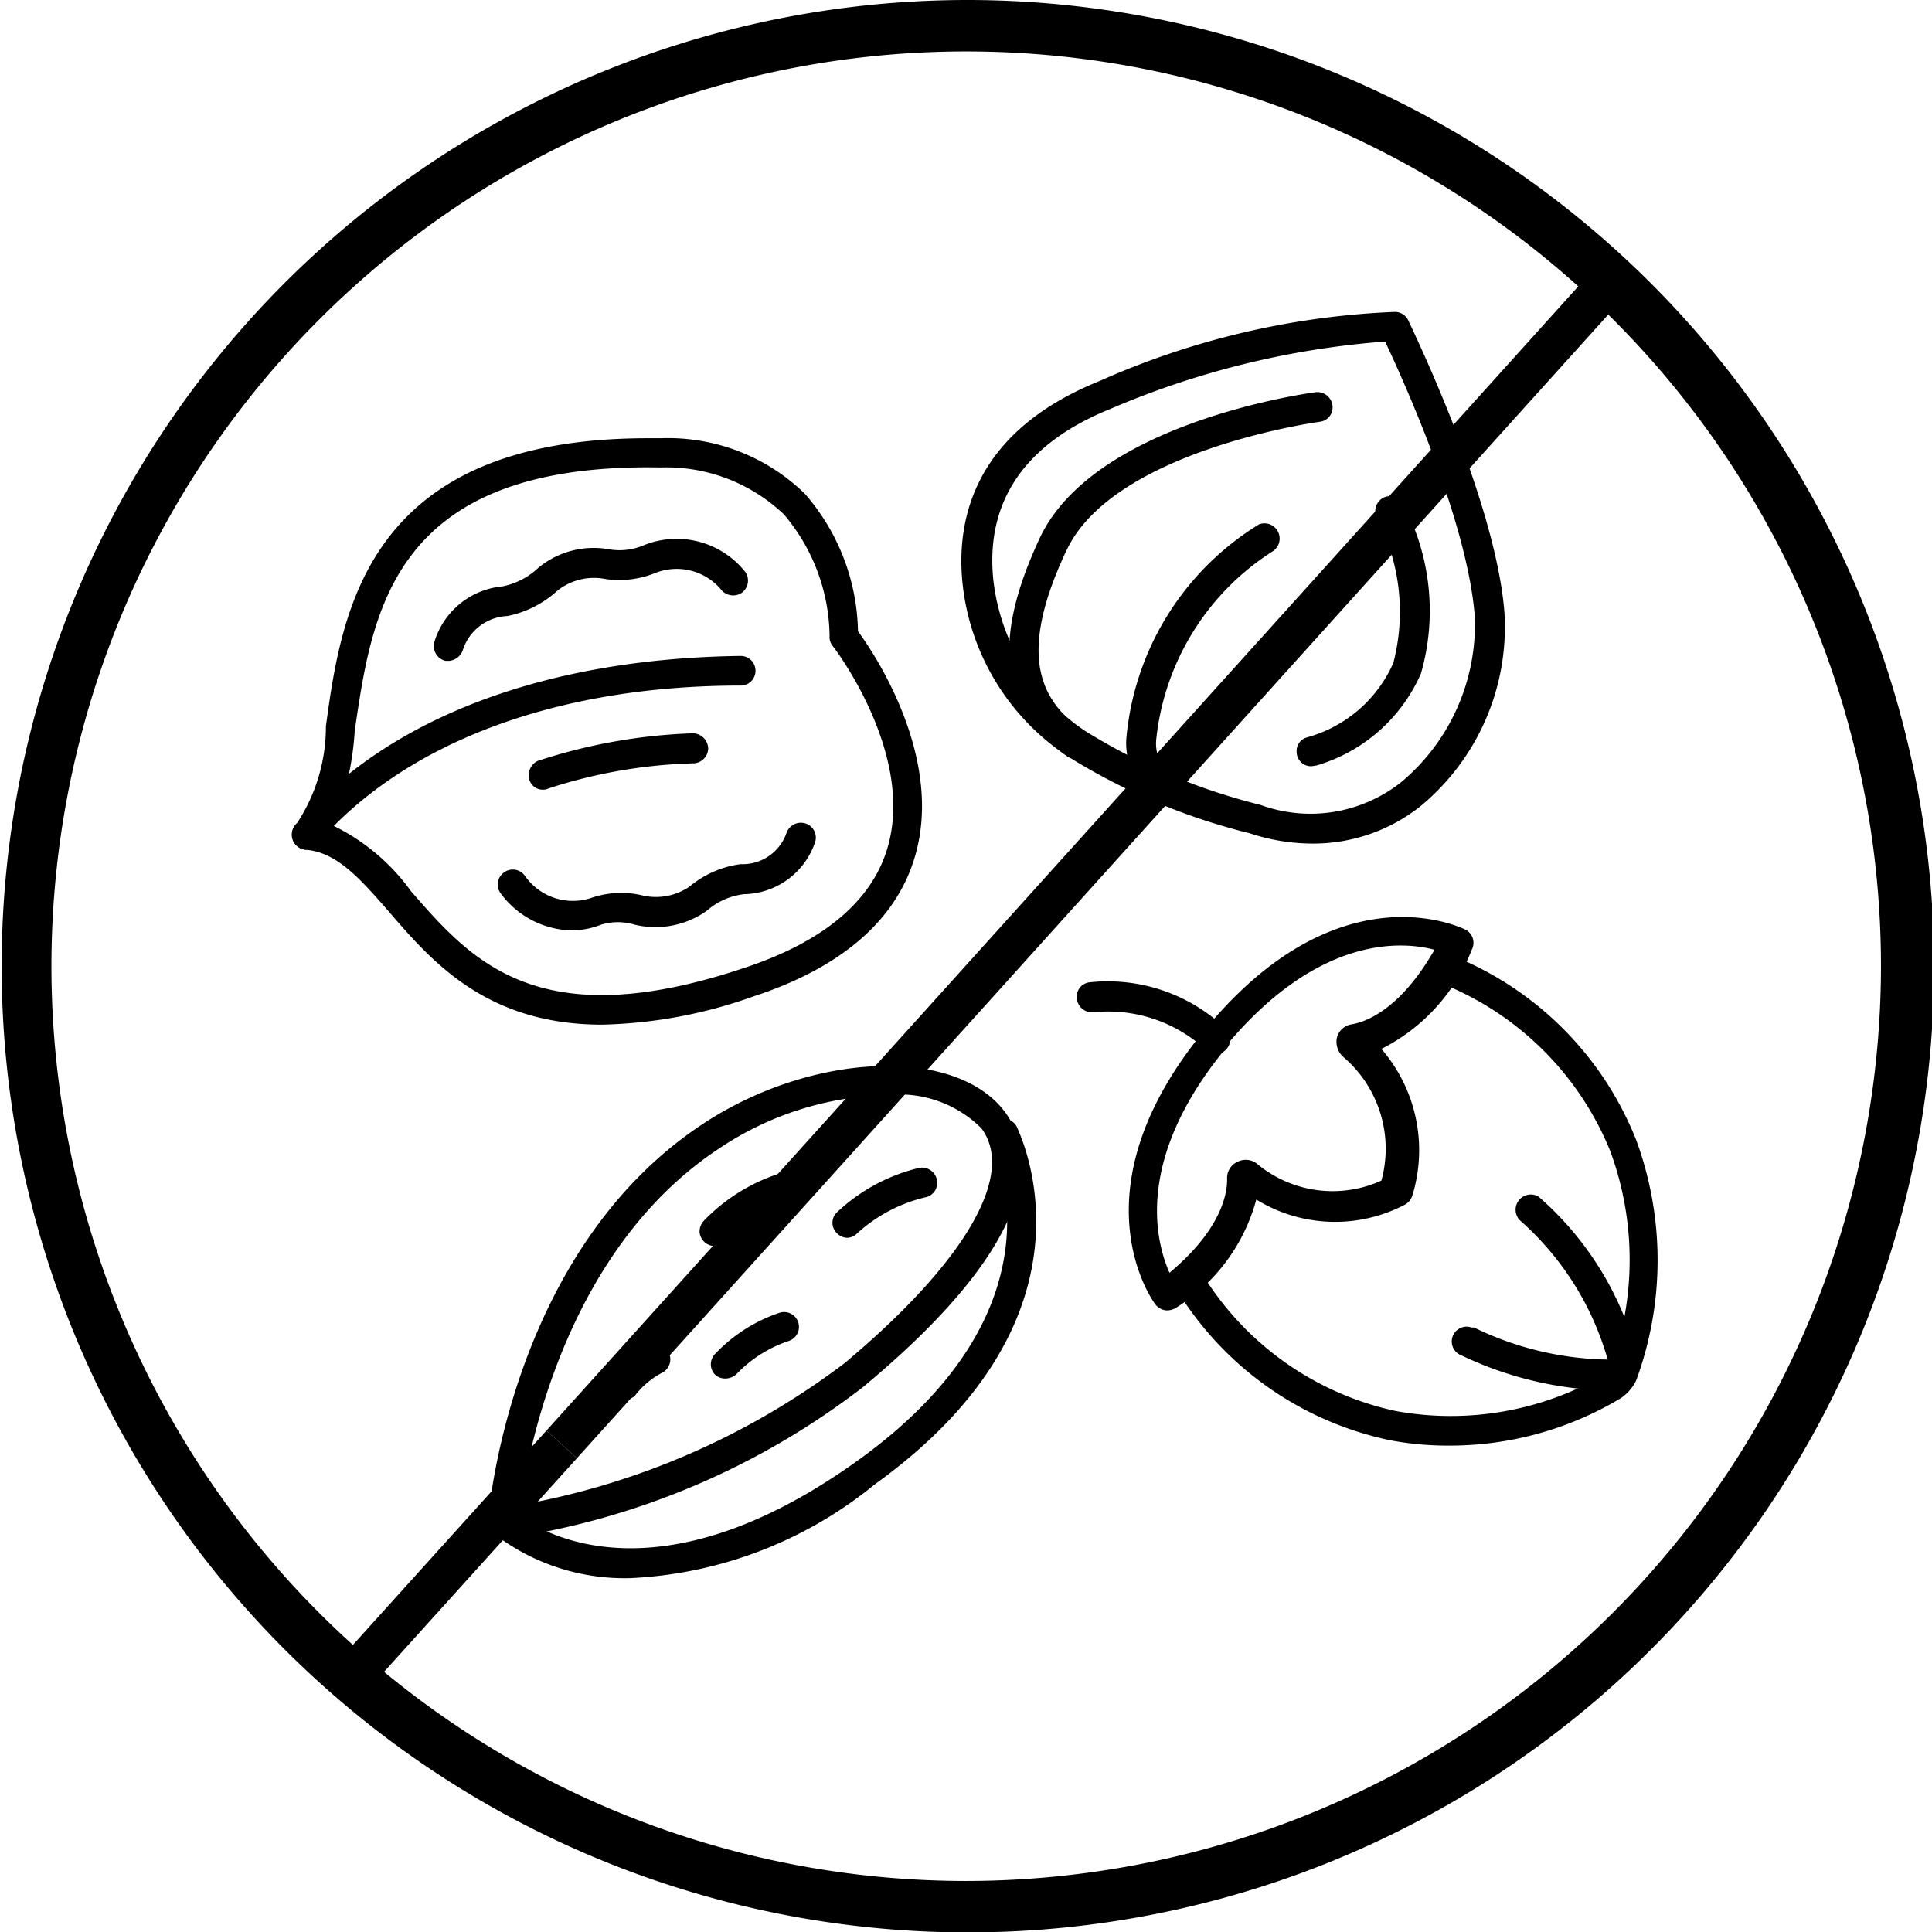
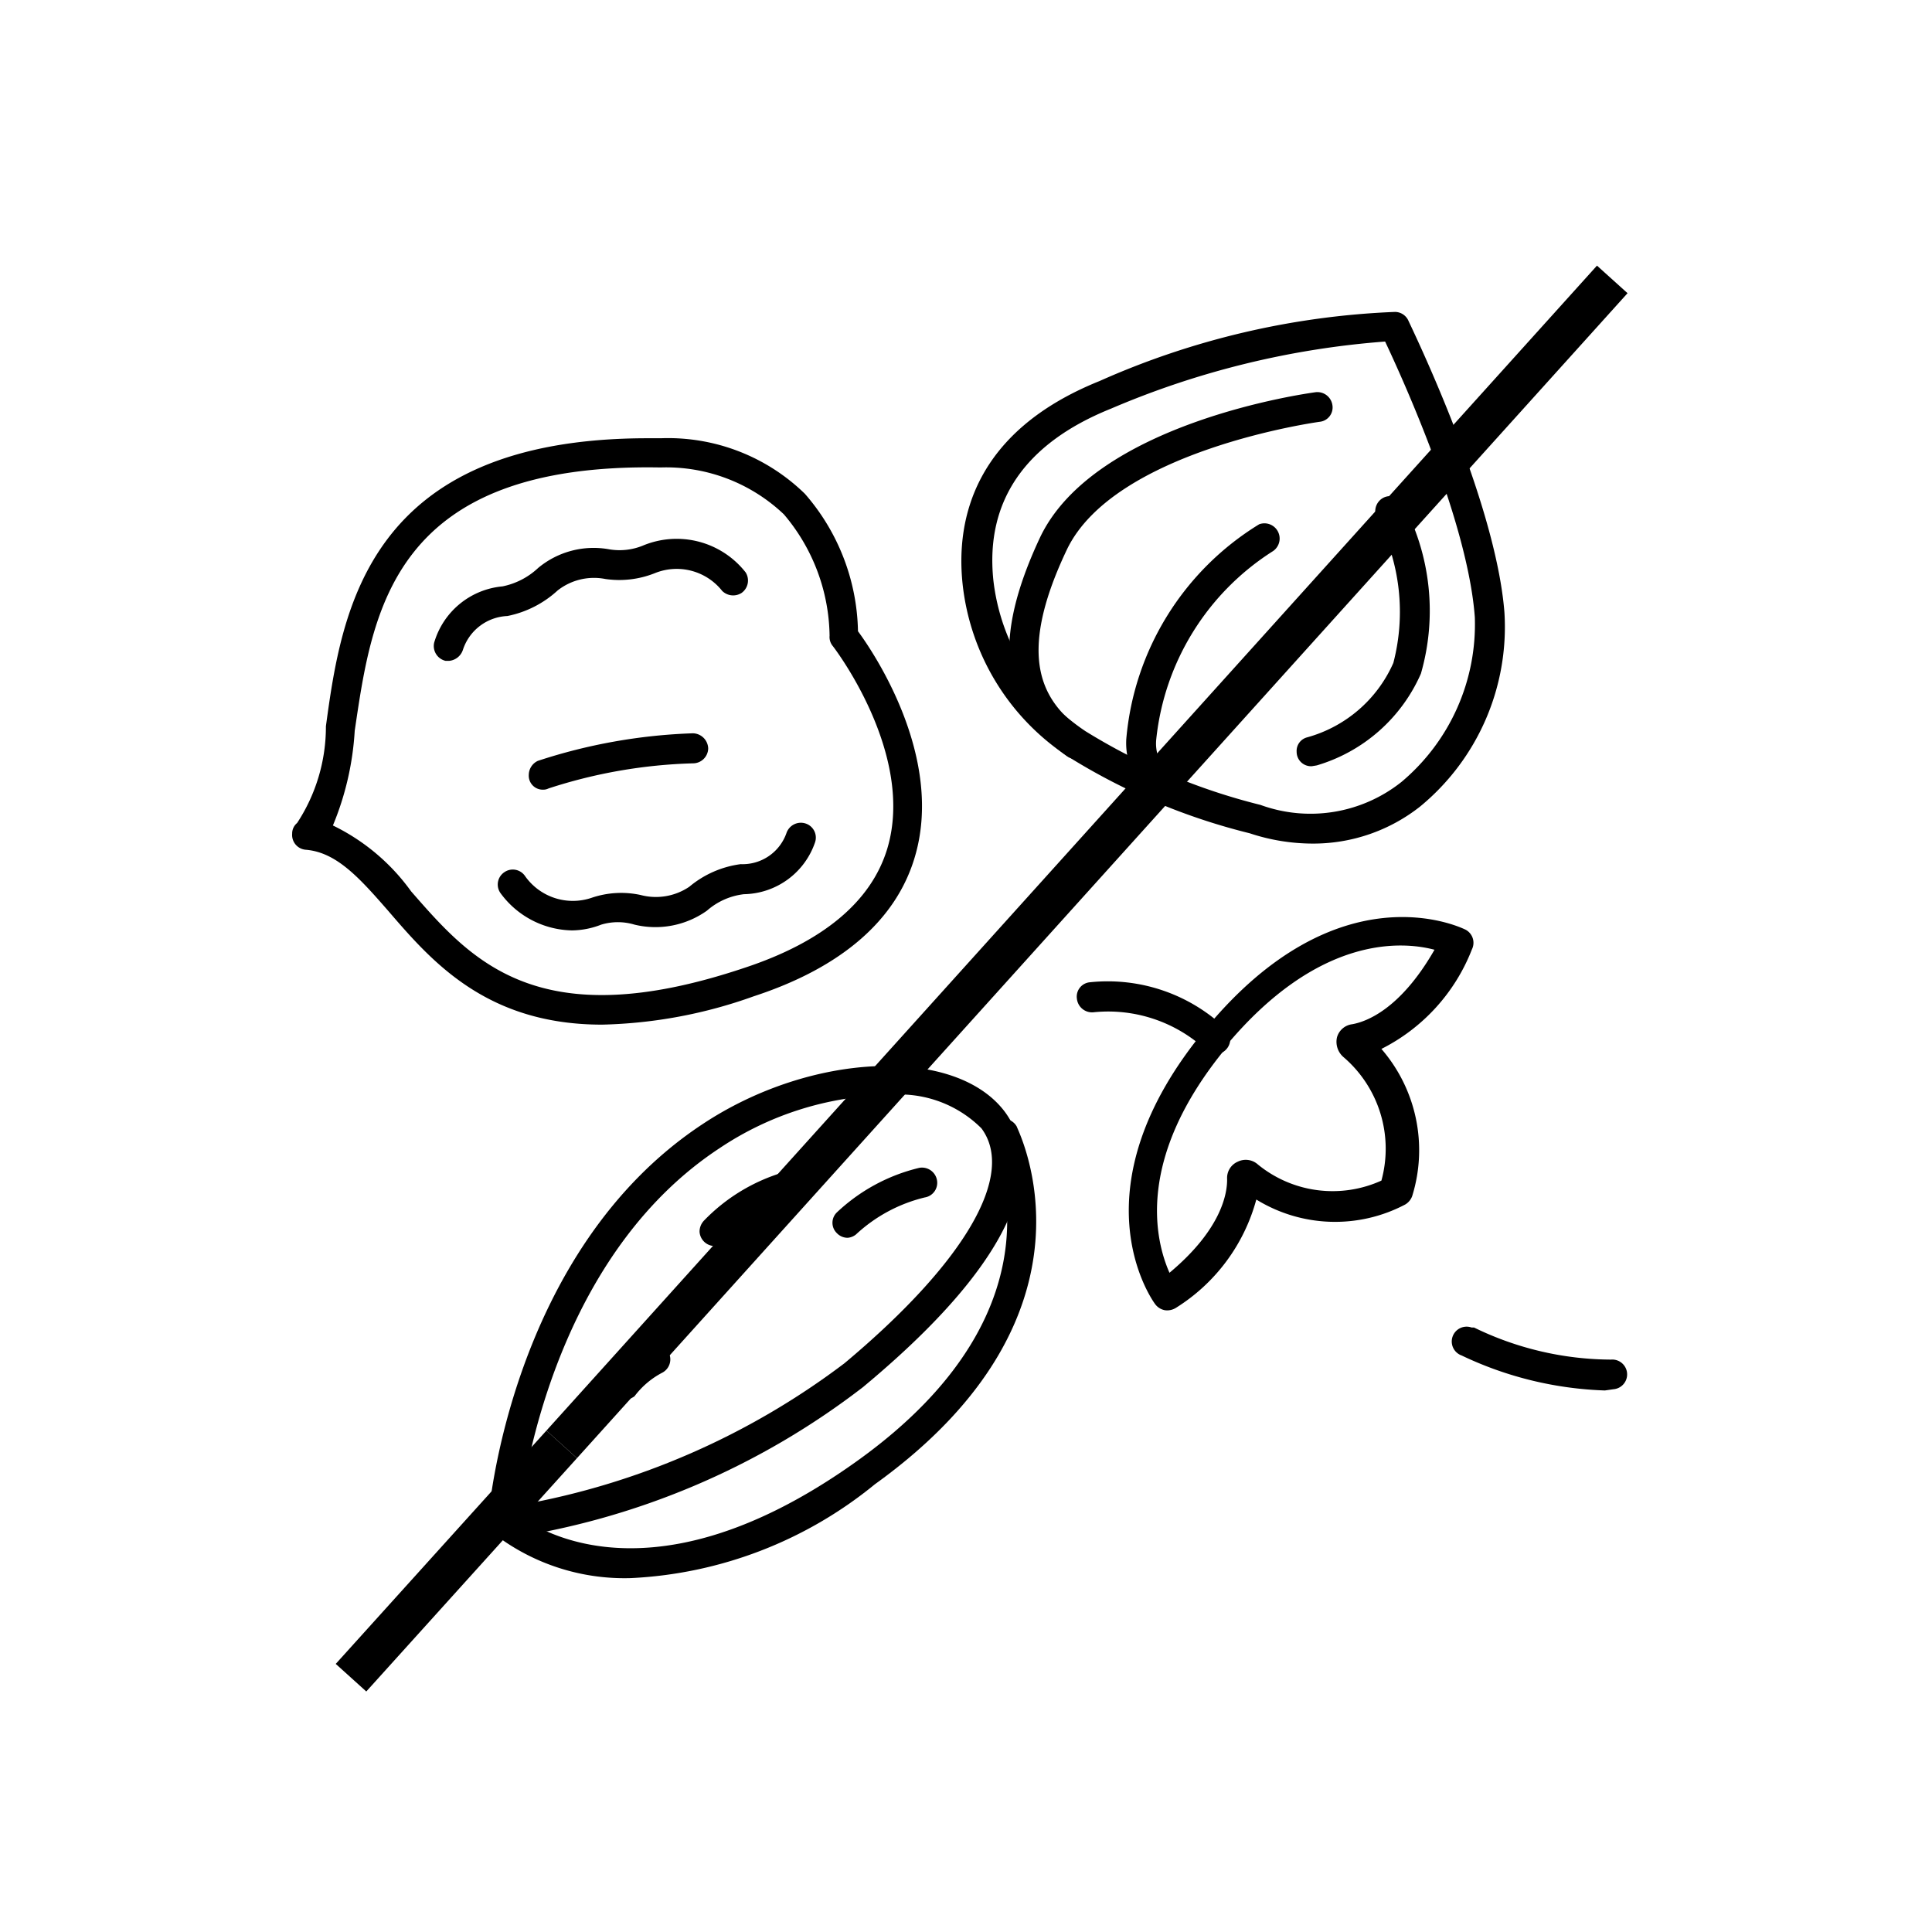
<svg xmlns="http://www.w3.org/2000/svg" viewBox="0 0 46.95 46.95">
  <defs>
    <style>.cls-1{fill:none;stroke:#000;stroke-miterlimit:10;}</style>
  </defs>
  <title>icon-coques</title>
  <g id="Calque_2" data-name="Calque 2">
    <g id="Calque_1-2" data-name="Calque 1">
-       <path d="M23.48,0A23.48,23.48,0,1,0,47,23.48,23.5,23.5,0,0,0,23.48,0Zm0,45.71A22.23,22.23,0,1,1,45.71,23.48,22.25,22.25,0,0,1,23.48,45.71Z" />
-       <path d="M35.21,35.13A7.61,7.61,0,0,1,33.78,35a8,8,0,0,1-5.24-3.75.37.37,0,0,1,.61-.4,7.33,7.33,0,0,0,4.77,3.44,7.45,7.45,0,0,0,5.1-.9.33.33,0,0,0,.11-.13,7.64,7.64,0,0,0,0-5.29,7.37,7.37,0,0,0-4.17-4.1.36.36,0,0,1-.21-.47.35.35,0,0,1,.46-.21h0a8,8,0,0,1,4.55,4.51,8.46,8.46,0,0,1,0,5.85,1.12,1.12,0,0,1-.36.42A8.07,8.07,0,0,1,35.21,35.13Z" />
      <path d="M28.31,31.84h0a.38.38,0,0,1-.24-.15c-.08-.11-2-2.8,1.23-6.69h0c3.22-3.9,6.18-2.47,6.31-2.41a.36.36,0,0,1,.16.48,4.56,4.56,0,0,1-2.2,2.42,3.76,3.76,0,0,1,.75,3.57.39.39,0,0,1-.17.21,3.65,3.65,0,0,1-3.62-.12,4.48,4.48,0,0,1-1.95,2.63A.4.4,0,0,1,28.31,31.84Zm1.49-6.38c-2.23,2.7-1.72,4.7-1.38,5.47,1.27-1.06,1.41-1.94,1.4-2.29a.43.43,0,0,1,.26-.41.44.44,0,0,1,.49.07,2.87,2.87,0,0,0,3,.39,2.93,2.93,0,0,0-.92-3,.49.49,0,0,1-.16-.48.44.44,0,0,1,.37-.32c.34-.06,1.17-.36,2-1.81-.79-.21-2.82-.36-5.07,2.34Z" />
      <path d="M29.54,25.6a.36.36,0,0,1-.26-.11,3.49,3.49,0,0,0-2.71-.89.37.37,0,0,1-.4-.33.35.35,0,0,1,.32-.4A4.15,4.15,0,0,1,29.79,25a.36.36,0,0,1,0,.51.36.36,0,0,1-.25.11Z" />
-       <path d="M39.49,33.56a.36.36,0,0,1-.36-.29,7.09,7.09,0,0,0-2.2-3.62.37.37,0,0,1,.46-.57l0,0a7.71,7.71,0,0,1,2.43,4,.36.36,0,0,1-.29.43Z" />
      <path d="M39,33.79a8.74,8.74,0,0,1-3.48-.85.36.36,0,0,1,.24-.68l.06,0a7.65,7.65,0,0,0,3.33.78.36.36,0,1,1,.06.72Z" />
      <path d="M12.23,37.36a.37.37,0,0,1-.37-.36,0,0,0,0,1,0,0c0-.26.56-6.61,5.21-9.68,2.65-1.76,6.15-1.9,7.35-.3.65.88,1.09,2.92-3.45,6.69a18.61,18.61,0,0,1-8.69,3.68Zm9.35-10.75a7.64,7.64,0,0,0-4.09,1.29c-3.67,2.41-4.63,7.17-4.84,8.67a18.38,18.38,0,0,0,7.87-3.44h0c2.93-2.45,4.17-4.58,3.33-5.71A2.82,2.82,0,0,0,21.58,26.61Z" />
      <path d="M15.33,38.35A5.2,5.2,0,0,1,12,37.27a.37.37,0,0,1,.49-.54c.12.11,3,2.59,8.33-1.22s3.26-7.73,3.26-7.77a.37.37,0,0,1,.13-.5.36.36,0,0,1,.5.14h0c0,.05,2.35,4.52-3.45,8.69A10.12,10.12,0,0,1,15.33,38.35Z" />
      <path d="M20.6,30.08a.36.36,0,0,1-.26-.11.35.35,0,0,1,0-.51h0a4.41,4.41,0,0,1,2-1.08.37.37,0,0,1,.43.3.36.36,0,0,1-.3.42h0a3.74,3.74,0,0,0-1.67.9A.37.37,0,0,1,20.6,30.08Z" />
-       <path d="M17.62,33.5a.36.36,0,0,1-.24-.09.36.36,0,0,1,0-.51h0a3.84,3.84,0,0,1,1.57-1,.36.36,0,0,1,.21.69,3.11,3.11,0,0,0-1.24.78A.4.4,0,0,1,17.62,33.5Z" />
      <path d="M17.38,30.28a.37.37,0,0,1-.38-.35.39.39,0,0,1,.11-.27A4.44,4.44,0,0,1,19,28.5a.35.35,0,0,1,.44.25.36.36,0,0,1-.25.45h0a3.66,3.66,0,0,0-1.5.95A.33.33,0,0,1,17.38,30.28Z" />
      <path d="M15.12,34A.34.34,0,0,1,14.9,34a.36.36,0,0,1-.07-.51h0a2.92,2.92,0,0,1,.93-.78.36.36,0,0,1,.33.65h0a2,2,0,0,0-.67.57A.37.37,0,0,1,15.12,34Z" />
      <path d="M14.63,24.9c-2.82,0-4.15-1.55-5.2-2.77-.69-.79-1.25-1.42-2-1.48a.36.36,0,0,1-.33-.39A.33.33,0,0,1,7.22,20a4.26,4.26,0,0,0,.7-2.35c.38-2.8,1-7,7.82-7h.32A4.76,4.76,0,0,1,19.56,12a5.22,5.22,0,0,1,1.29,3.34c.4.54,2.1,3.08,1.38,5.49-.45,1.52-1.77,2.68-3.91,3.38A11.64,11.64,0,0,1,14.63,24.9ZM8.09,20.06a5.06,5.06,0,0,1,1.9,1.6c1.45,1.66,3.06,3.55,8.1,1.86,1.91-.63,3.08-1.61,3.47-2.89.7-2.31-1.31-4.92-1.33-4.94a.34.34,0,0,1-.07-.24,4.65,4.65,0,0,0-1.11-2.95,4.15,4.15,0,0,0-3-1.14c-6.53-.12-7,3.5-7.43,6.4A7.07,7.07,0,0,1,8.09,20.06Z" />
-       <path d="M7.46,20.65a.37.37,0,0,1-.37-.36.32.32,0,0,1,.09-.23C9.42,17.43,13.28,16,18,15.94a.36.36,0,1,1,0,.72c-4.54,0-8.21,1.42-10.31,3.87A.36.36,0,0,1,7.46,20.65Z" />
      <path d="M13.9,22.61a2.2,2.2,0,0,1-1.74-.91.36.36,0,0,1,.09-.5.36.36,0,0,1,.51.09,1.42,1.42,0,0,0,1.61.53,2.23,2.23,0,0,1,1.2-.07,1.45,1.45,0,0,0,1.18-.2A2.44,2.44,0,0,1,18,21a1.13,1.13,0,0,0,1.11-.75.37.37,0,0,1,.46-.24.36.36,0,0,1,.24.45,1.86,1.86,0,0,1-1.73,1.27,1.65,1.65,0,0,0-.9.4,2.16,2.16,0,0,1-1.76.34,1.4,1.4,0,0,0-.81,0A2,2,0,0,1,13.9,22.61Z" />
      <path d="M13.2,19.19a.34.34,0,0,1-.35-.36.38.38,0,0,1,.22-.34,13.46,13.46,0,0,1,3.77-.67.38.38,0,0,1,.37.37.37.37,0,0,1-.37.36,12.38,12.38,0,0,0-3.51.61A.28.28,0,0,1,13.2,19.19Z" />
      <path d="M10.91,16.06h-.08a.37.37,0,0,1-.28-.44h0a1.91,1.91,0,0,1,1.66-1.37,1.78,1.78,0,0,0,.87-.45,2.11,2.11,0,0,1,1.73-.45,1.5,1.5,0,0,0,.81-.09,2.13,2.13,0,0,1,2.5.65.37.37,0,0,1-.1.5.38.38,0,0,1-.47-.05,1.41,1.41,0,0,0-1.64-.43,2.33,2.33,0,0,1-1.2.14,1.43,1.43,0,0,0-1.16.28,2.54,2.54,0,0,1-1.22.62,1.19,1.19,0,0,0-1.08.82A.39.39,0,0,1,10.91,16.06Z" />
      <path d="M31.88,20.5a4.88,4.88,0,0,1-1.51-.25,15.25,15.25,0,0,1-4.44-1.88,5.76,5.76,0,0,1-2.54-4.2c-.16-1.57.3-3.69,3.33-4.91A19.53,19.53,0,0,1,33.9,7.58a.36.36,0,0,1,.32.2c.08.18,2.13,4.38,2.34,7.11a5.65,5.65,0,0,1-2.05,4.71A4.19,4.19,0,0,1,31.88,20.5ZM33.66,8.3A20.9,20.9,0,0,0,27,9.93c-2.09.84-3.06,2.25-2.86,4.17a5.11,5.11,0,0,0,2.24,3.67,14.9,14.9,0,0,0,4.25,1.79A3.55,3.55,0,0,0,34.06,19,5,5,0,0,0,35.84,15C35.67,12.68,34.08,9.19,33.66,8.3Z" />
      <path d="M28.45,19.58a.32.32,0,0,1-.14,0,1.7,1.7,0,0,1-.94-1.62,6.81,6.81,0,0,1,3.23-5.22.37.37,0,0,1,.34.65h0a6.18,6.18,0,0,0-2.84,4.56,1,1,0,0,0,.52,1,.36.36,0,0,1-.16.68Z" />
      <path d="M26.13,18.44a.33.33,0,0,1-.21-.07c-1.63-1.18-1.81-2.82-.65-5.3,1.32-2.8,6.49-3.51,6.71-3.54a.37.37,0,0,1,.4.32h0a.35.35,0,0,1-.31.4s-5,.68-6.15,3.12c-1.27,2.68-.55,3.71.42,4.41a.36.36,0,0,1-.21.65Z" />
      <path d="M31.88,18.62a.35.35,0,0,1-.37-.35.34.34,0,0,1,.25-.35,3.23,3.23,0,0,0,2.1-1.81,4.92,4.92,0,0,0-.4-3.52.37.37,0,0,1,.15-.49.36.36,0,0,1,.49.15,5.53,5.53,0,0,1,.43,4.12A4,4,0,0,1,32,18.6Z" />
      <line class="cls-1" x1="13.65" y1="35.1" x2="8.53" y2="40.77" />
      <line class="cls-1" x1="39.18" y1="6.79" x2="13.65" y2="35.1" />
    </g>
  </g>
</svg>